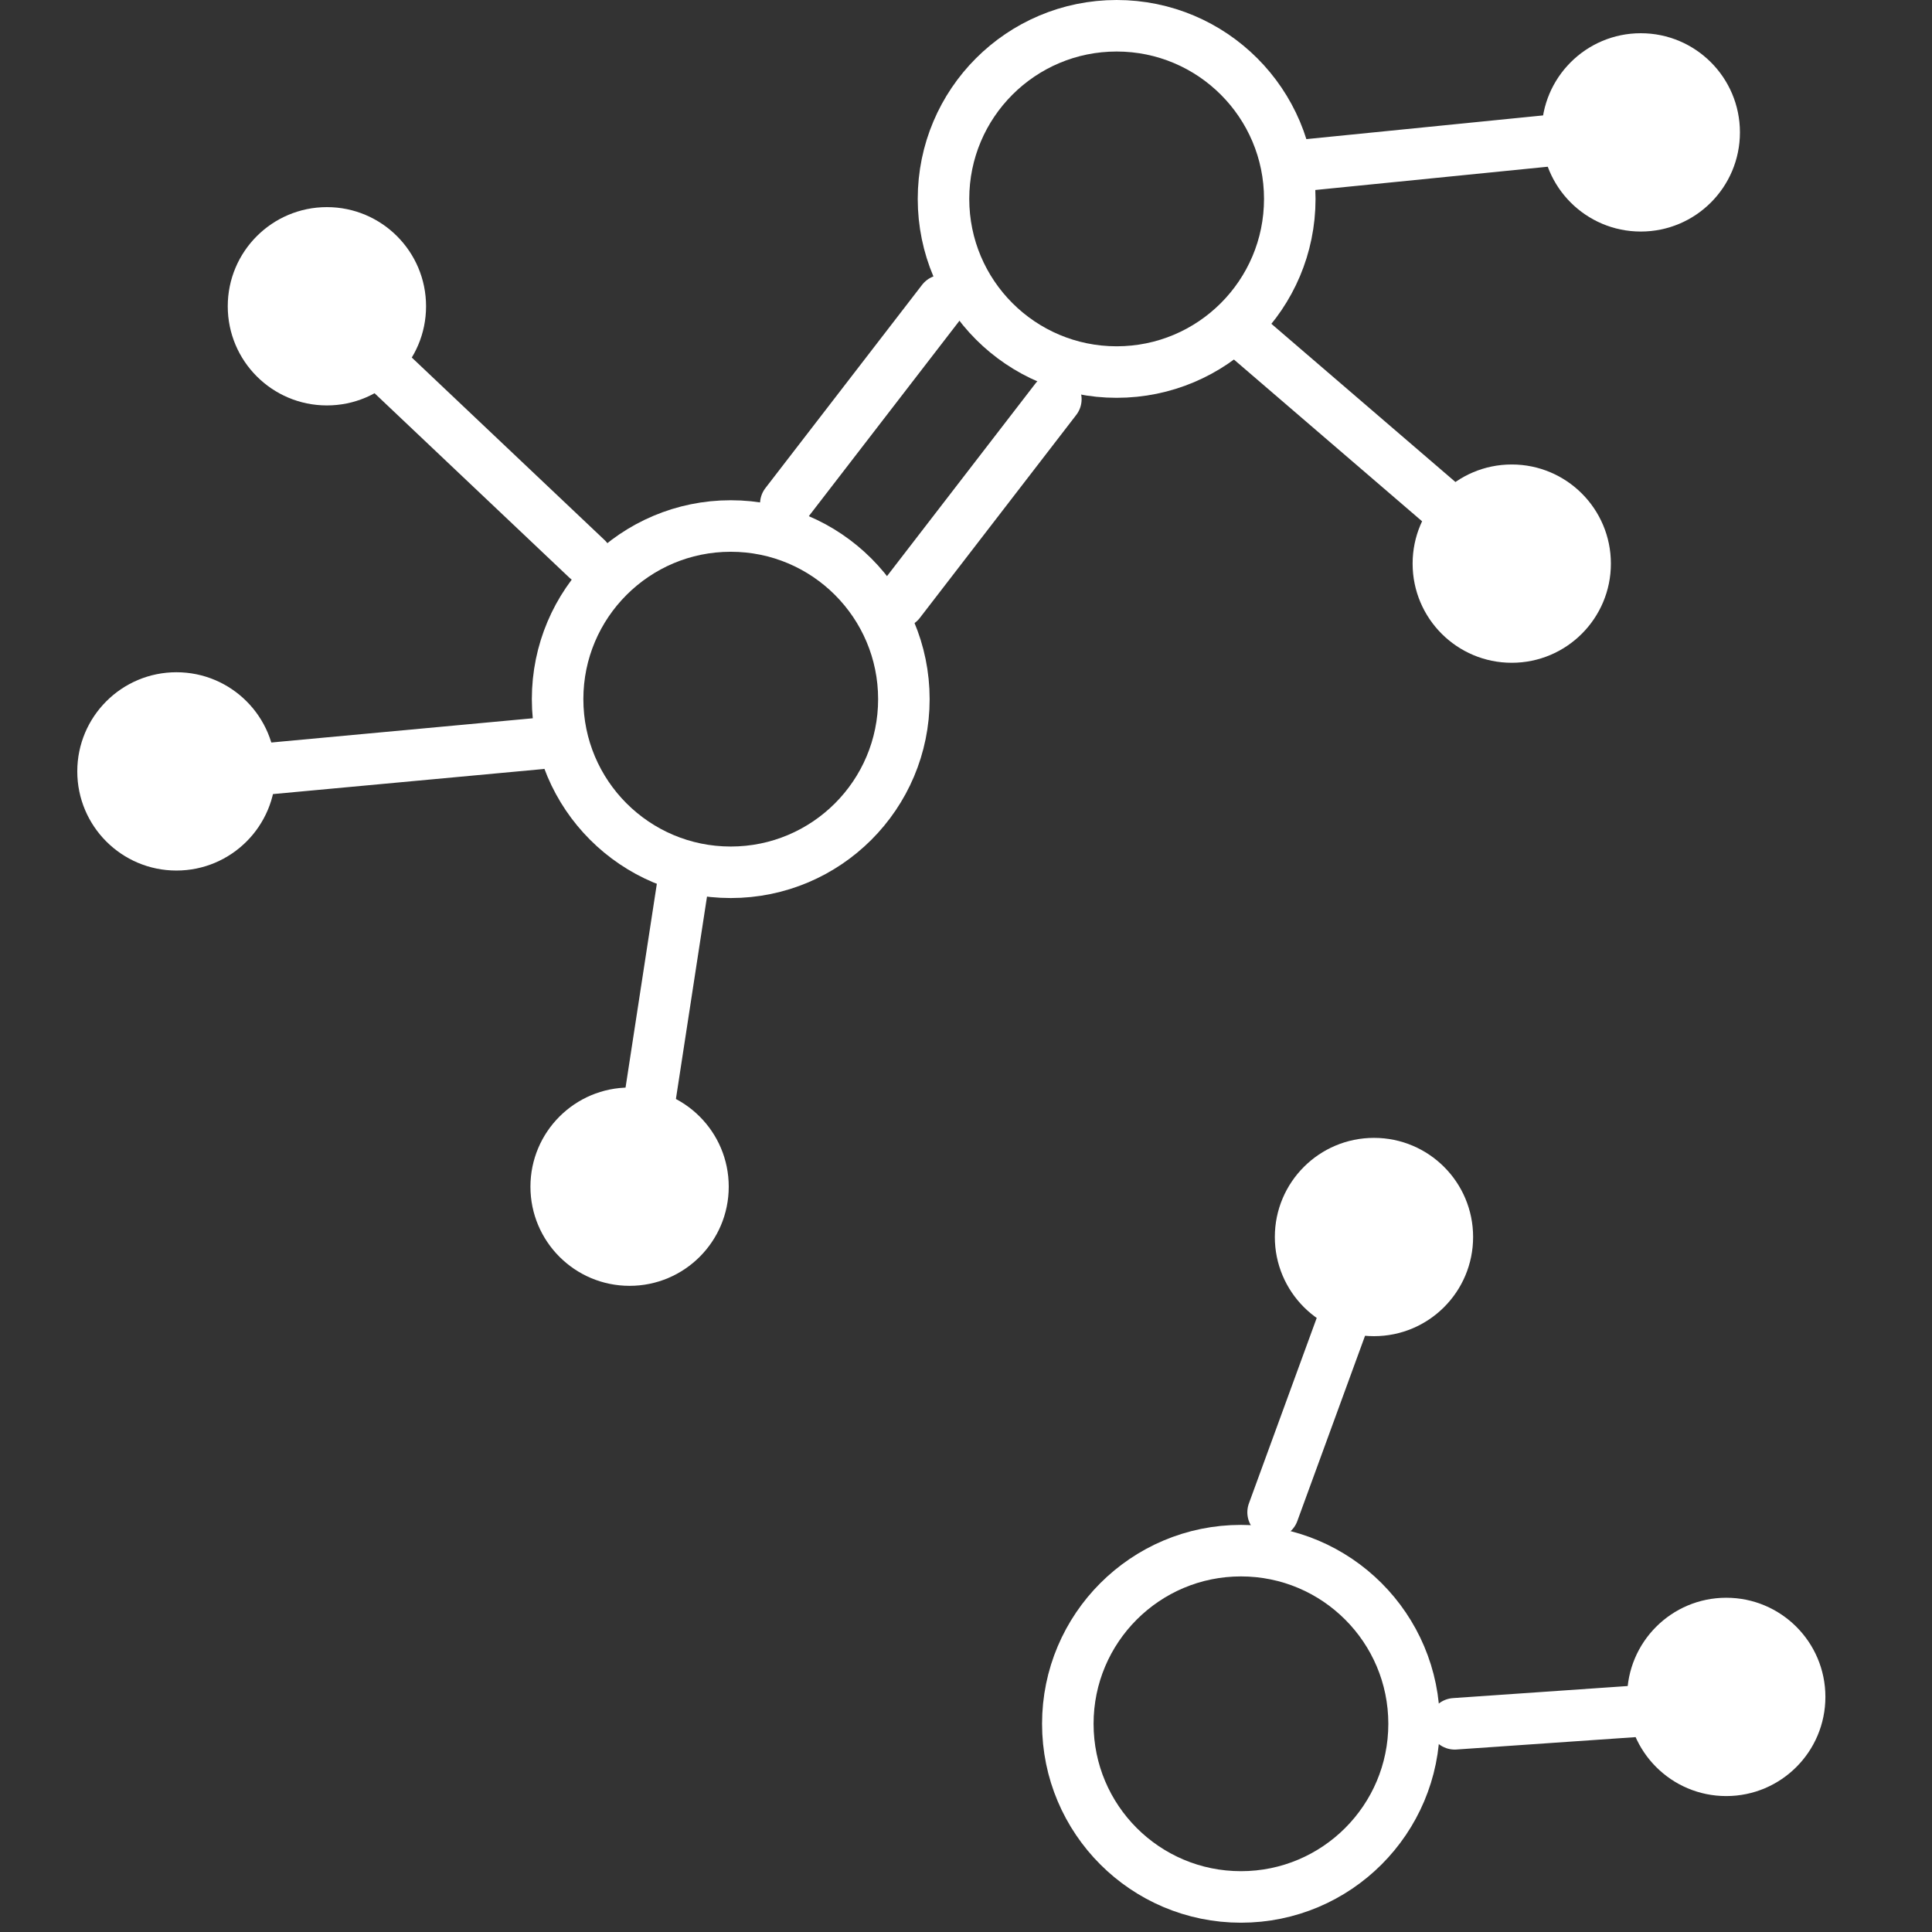
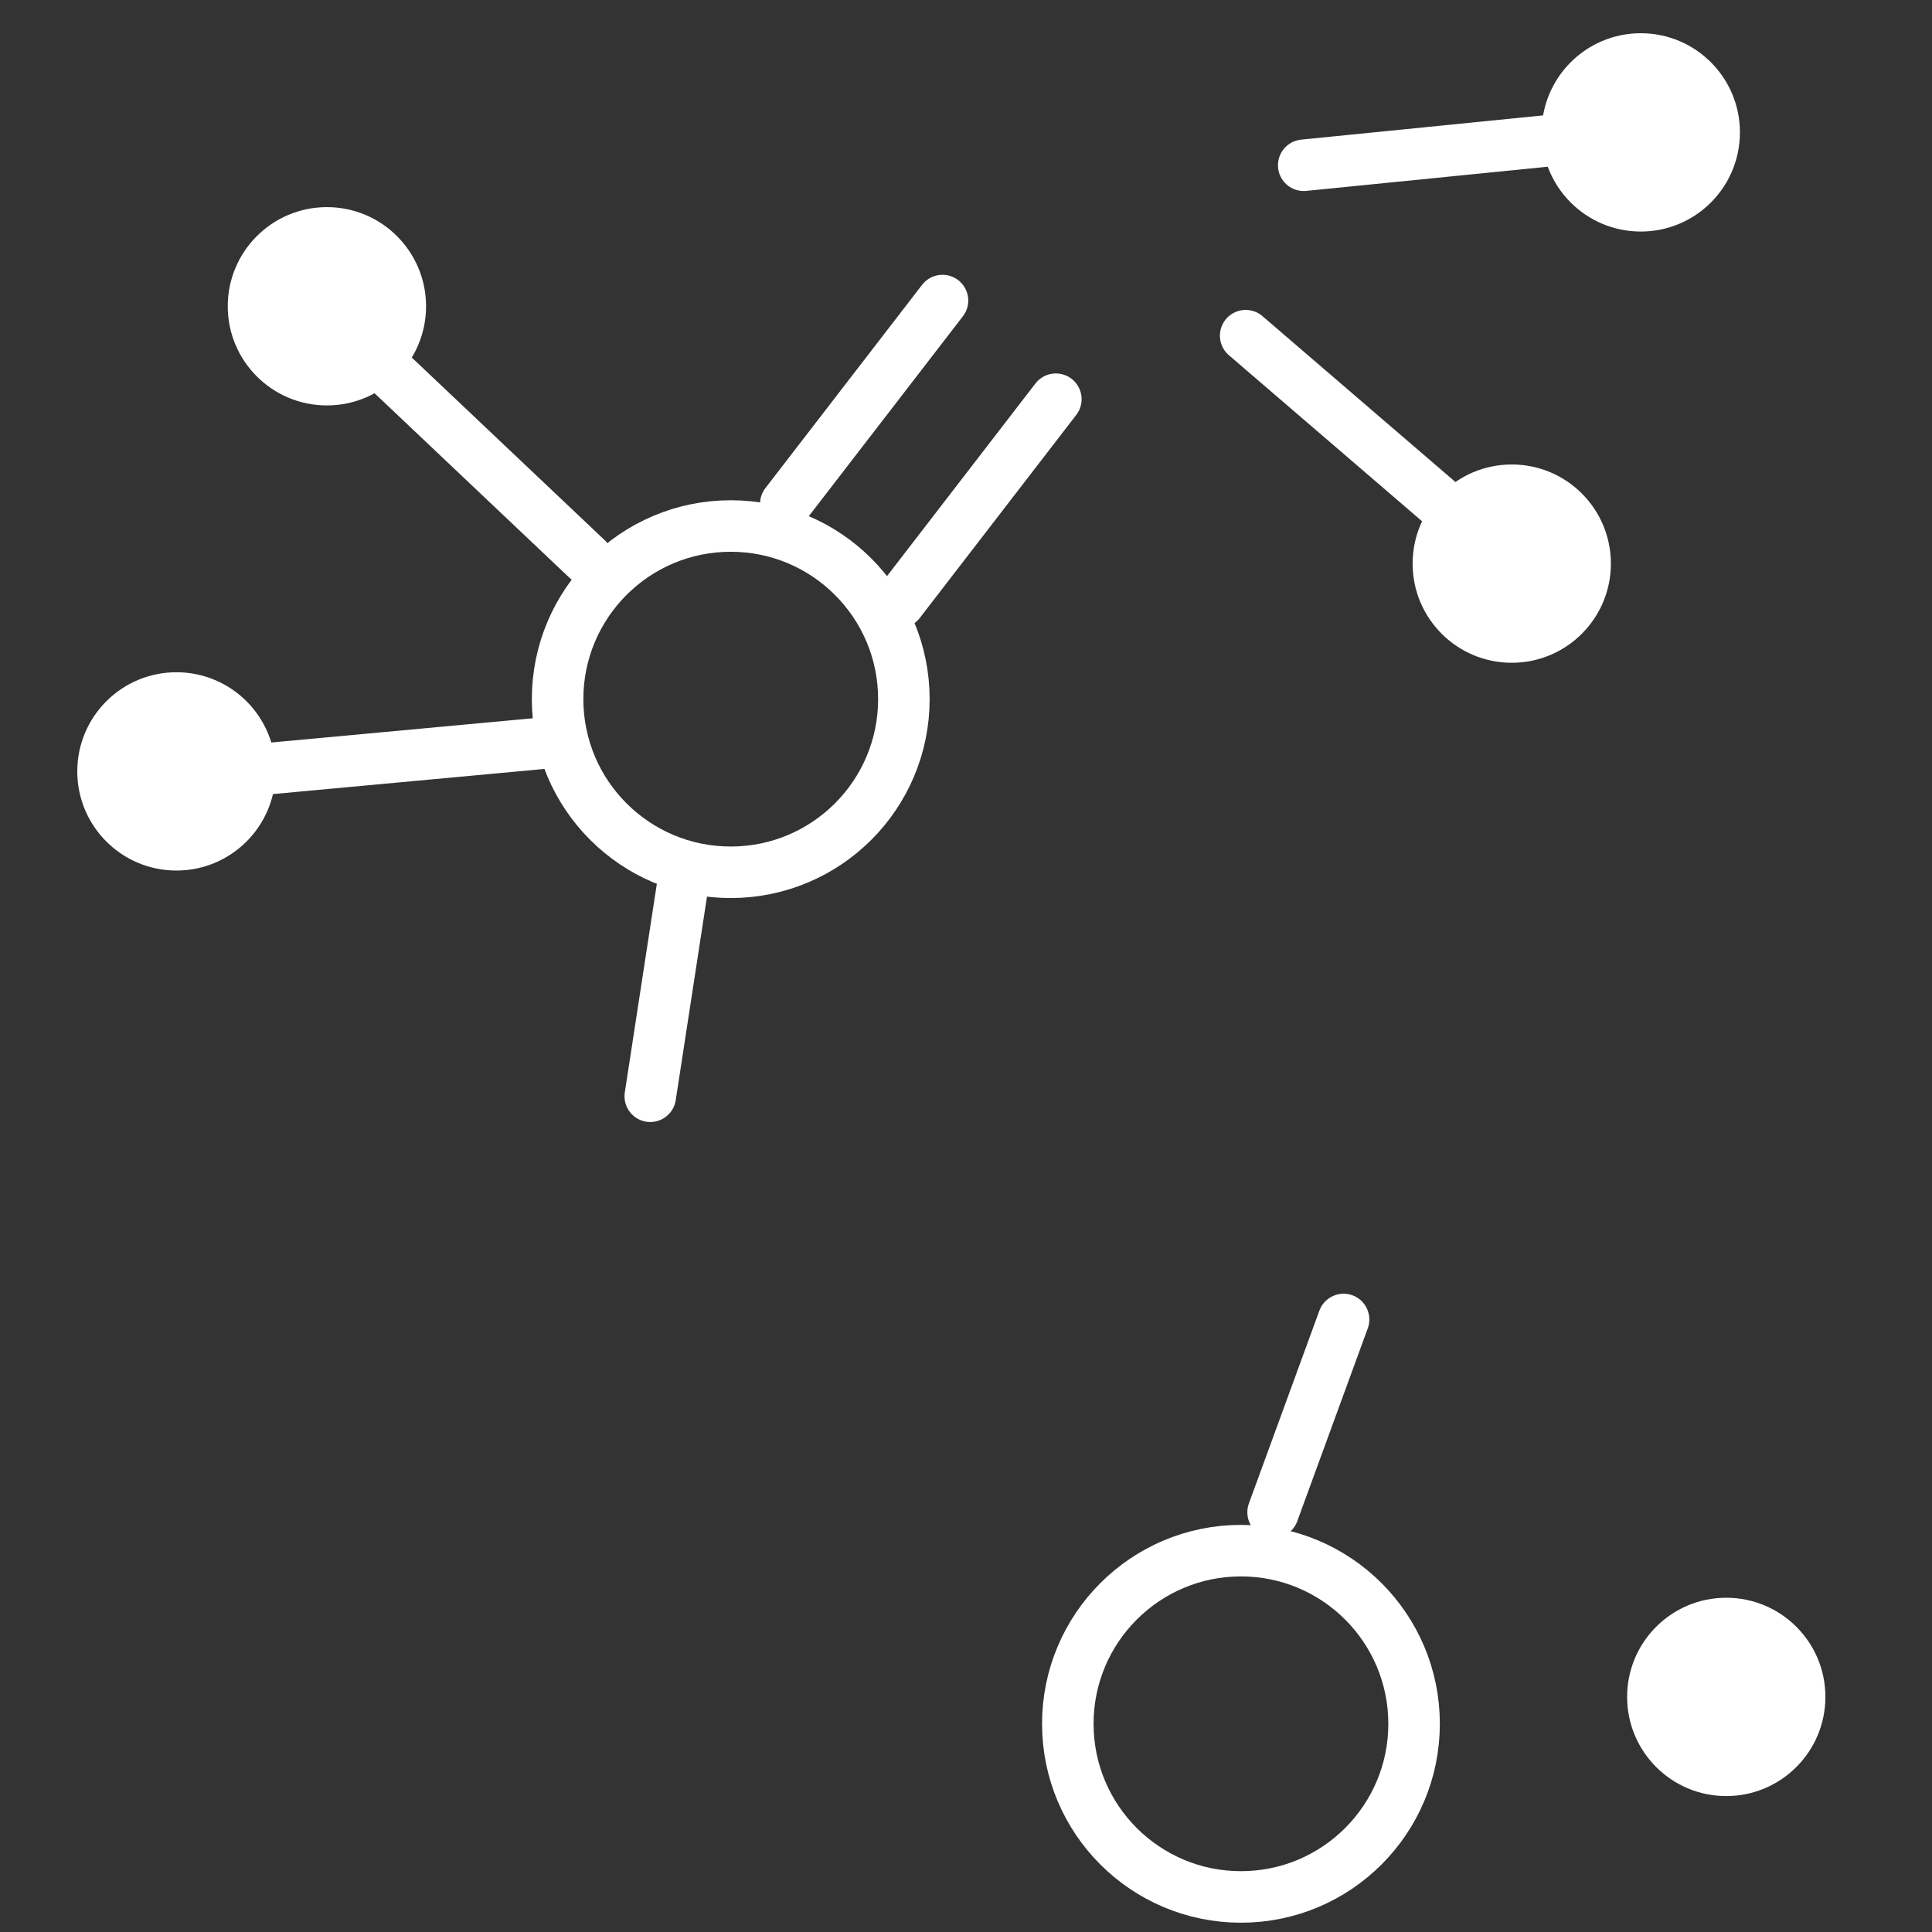
<svg xmlns="http://www.w3.org/2000/svg" width="150px" height="150px" viewBox="0 0 150 150" version="1.1">
  <rect x="0" y="0" width="150" height="150" fill="#333333" stroke="none" />
  <title>BP_TraditionalPharma_RawMaterial</title>
  <desc>Created with Sketch.</desc>
  <g id="BP_TraditionalPharma_RawMaterial" stroke="none" stroke-width="1" fill="none" fill-rule="evenodd">
    <g id="Group-39" transform="translate(6, 2)">
      <path d="M50.734,38.839 C58.158,38.839 64.177,44.858 64.177,52.281 C64.177,59.707 58.158,65.724 50.734,65.724 C43.311,65.724 37.292,59.707 37.292,52.281 C37.292,44.858 43.311,38.839 50.734,38.839 Z" id="Stroke-1" stroke="#FFFFFF" stroke-width="4" stroke-linecap="round" stroke-linejoin="round" />
-       <path d="M80.696,0 C88.119,0 94.138,6.018 94.138,13.443 C94.138,20.867 88.119,26.886 80.696,26.886 C73.272,26.886 67.253,20.867 67.253,13.443 C67.253,6.018 73.272,0 80.696,0 Z" id="Stroke-3" stroke="#FFFFFF" stroke-width="4" stroke-linecap="round" stroke-linejoin="round" />
      <path d="M19.381,14.081 C23.632,14.081 27.079,17.528 27.079,21.779 C27.079,26.031 23.632,29.477 19.381,29.477 C15.129,29.477 11.683,26.031 11.683,21.779 C11.683,17.528 15.129,14.081 19.381,14.081" id="Fill-5" fill="#FFFFFF" />
      <path d="M7.698,50.193 C11.95,50.193 15.396,53.639 15.396,57.891 C15.396,62.142 11.95,65.589 7.698,65.589 C3.447,65.589 0,62.142 0,57.891 C0,53.639 3.447,50.193 7.698,50.193" id="Fill-7" fill="#FFFFFF" />
-       <path d="M42.881,82.436 C47.133,82.436 50.579,85.882 50.579,90.134 C50.579,94.387 47.133,97.832 42.881,97.832 C38.63,97.832 35.183,94.387 35.183,90.134 C35.183,85.882 38.63,82.436 42.881,82.436" id="Fill-9" fill="#FFFFFF" />
      <path d="M111.371,34.062 C115.622,34.062 119.069,37.508 119.069,41.76 C119.069,46.011 115.622,49.458 111.371,49.458 C107.122,49.458 103.675,46.011 103.675,41.76 C103.675,37.508 107.122,34.062 111.371,34.062" id="Fill-11" fill="#FFFFFF" />
      <path d="M121.391,0.58 C125.643,0.58 129.088,4.027 129.088,8.278 C129.088,12.53 125.643,15.977 121.391,15.977 C117.14,15.977 113.693,12.53 113.693,8.278 C113.693,4.027 117.14,0.58 121.391,0.58" id="Fill-13" fill="#FFFFFF" />
      <path d="M24.313,26.943 L39.574,41.392" id="Stroke-15" stroke="#FFFFFF" stroke-width="4" stroke-linecap="round" stroke-linejoin="round" />
      <path d="M55.009,37.118 L67.175,21.335" id="Stroke-17" stroke="#FFFFFF" stroke-width="4" stroke-linecap="round" stroke-linejoin="round" />
      <path d="M63.829,44.757 L75.976,28.994" id="Stroke-19" stroke="#FFFFFF" stroke-width="4" stroke-linecap="round" stroke-linejoin="round" />
      <path d="M14.197,57.736 L35.918,55.724" id="Stroke-21" stroke="#FFFFFF" stroke-width="4" stroke-linecap="round" stroke-linejoin="round" />
      <path d="M47.021,66.615 L44.487,83.113" id="Stroke-23" stroke="#FFFFFF" stroke-width="4" stroke-linecap="round" stroke-linejoin="round" />
      <path d="M90.714,24.062 L107.929,38.859" id="Stroke-25" stroke="#FFFFFF" stroke-width="4" stroke-linecap="round" stroke-linejoin="round" />
      <path d="M95.221,10.831 L114.351,8.916" id="Stroke-27" stroke="#FFFFFF" stroke-width="4" stroke-linecap="round" stroke-linejoin="round" />
      <path d="M90.348,118.392 C97.771,118.392 103.789,124.412 103.789,131.835 C103.789,139.261 97.771,145.278 90.348,145.278 C82.922,145.278 76.905,139.261 76.905,131.835 C76.905,124.412 82.922,118.392 90.348,118.392 Z" id="Stroke-29" stroke="#FFFFFF" stroke-width="4" stroke-linecap="round" stroke-linejoin="round" />
-       <path d="M100.676,86.344 C104.928,86.344 108.372,89.789 108.372,94.04 C108.372,98.293 104.928,101.74 100.676,101.74 C96.425,101.74 92.978,98.293 92.978,94.04 C92.978,89.789 96.425,86.344 100.676,86.344" id="Fill-31" fill="#FFFFFF" />
      <path d="M128.025,122.049 C132.277,122.049 135.723,125.494 135.723,129.745 C135.723,133.999 132.277,137.446 128.025,137.446 C123.774,137.446 120.329,133.999 120.329,129.745 C120.329,125.494 123.774,122.049 128.025,122.049" id="Fill-33" fill="#FFFFFF" />
      <path d="M98.315,100.444 L92.843,115.413" id="Stroke-35" stroke="#FFFFFF" stroke-width="4" stroke-linecap="round" stroke-linejoin="round" />
-       <path d="M106.942,131.836 L122.628,130.752" id="Stroke-37" stroke="#FFFFFF" stroke-width="4" stroke-linecap="round" stroke-linejoin="round" />
    </g>
  </g>
</svg>